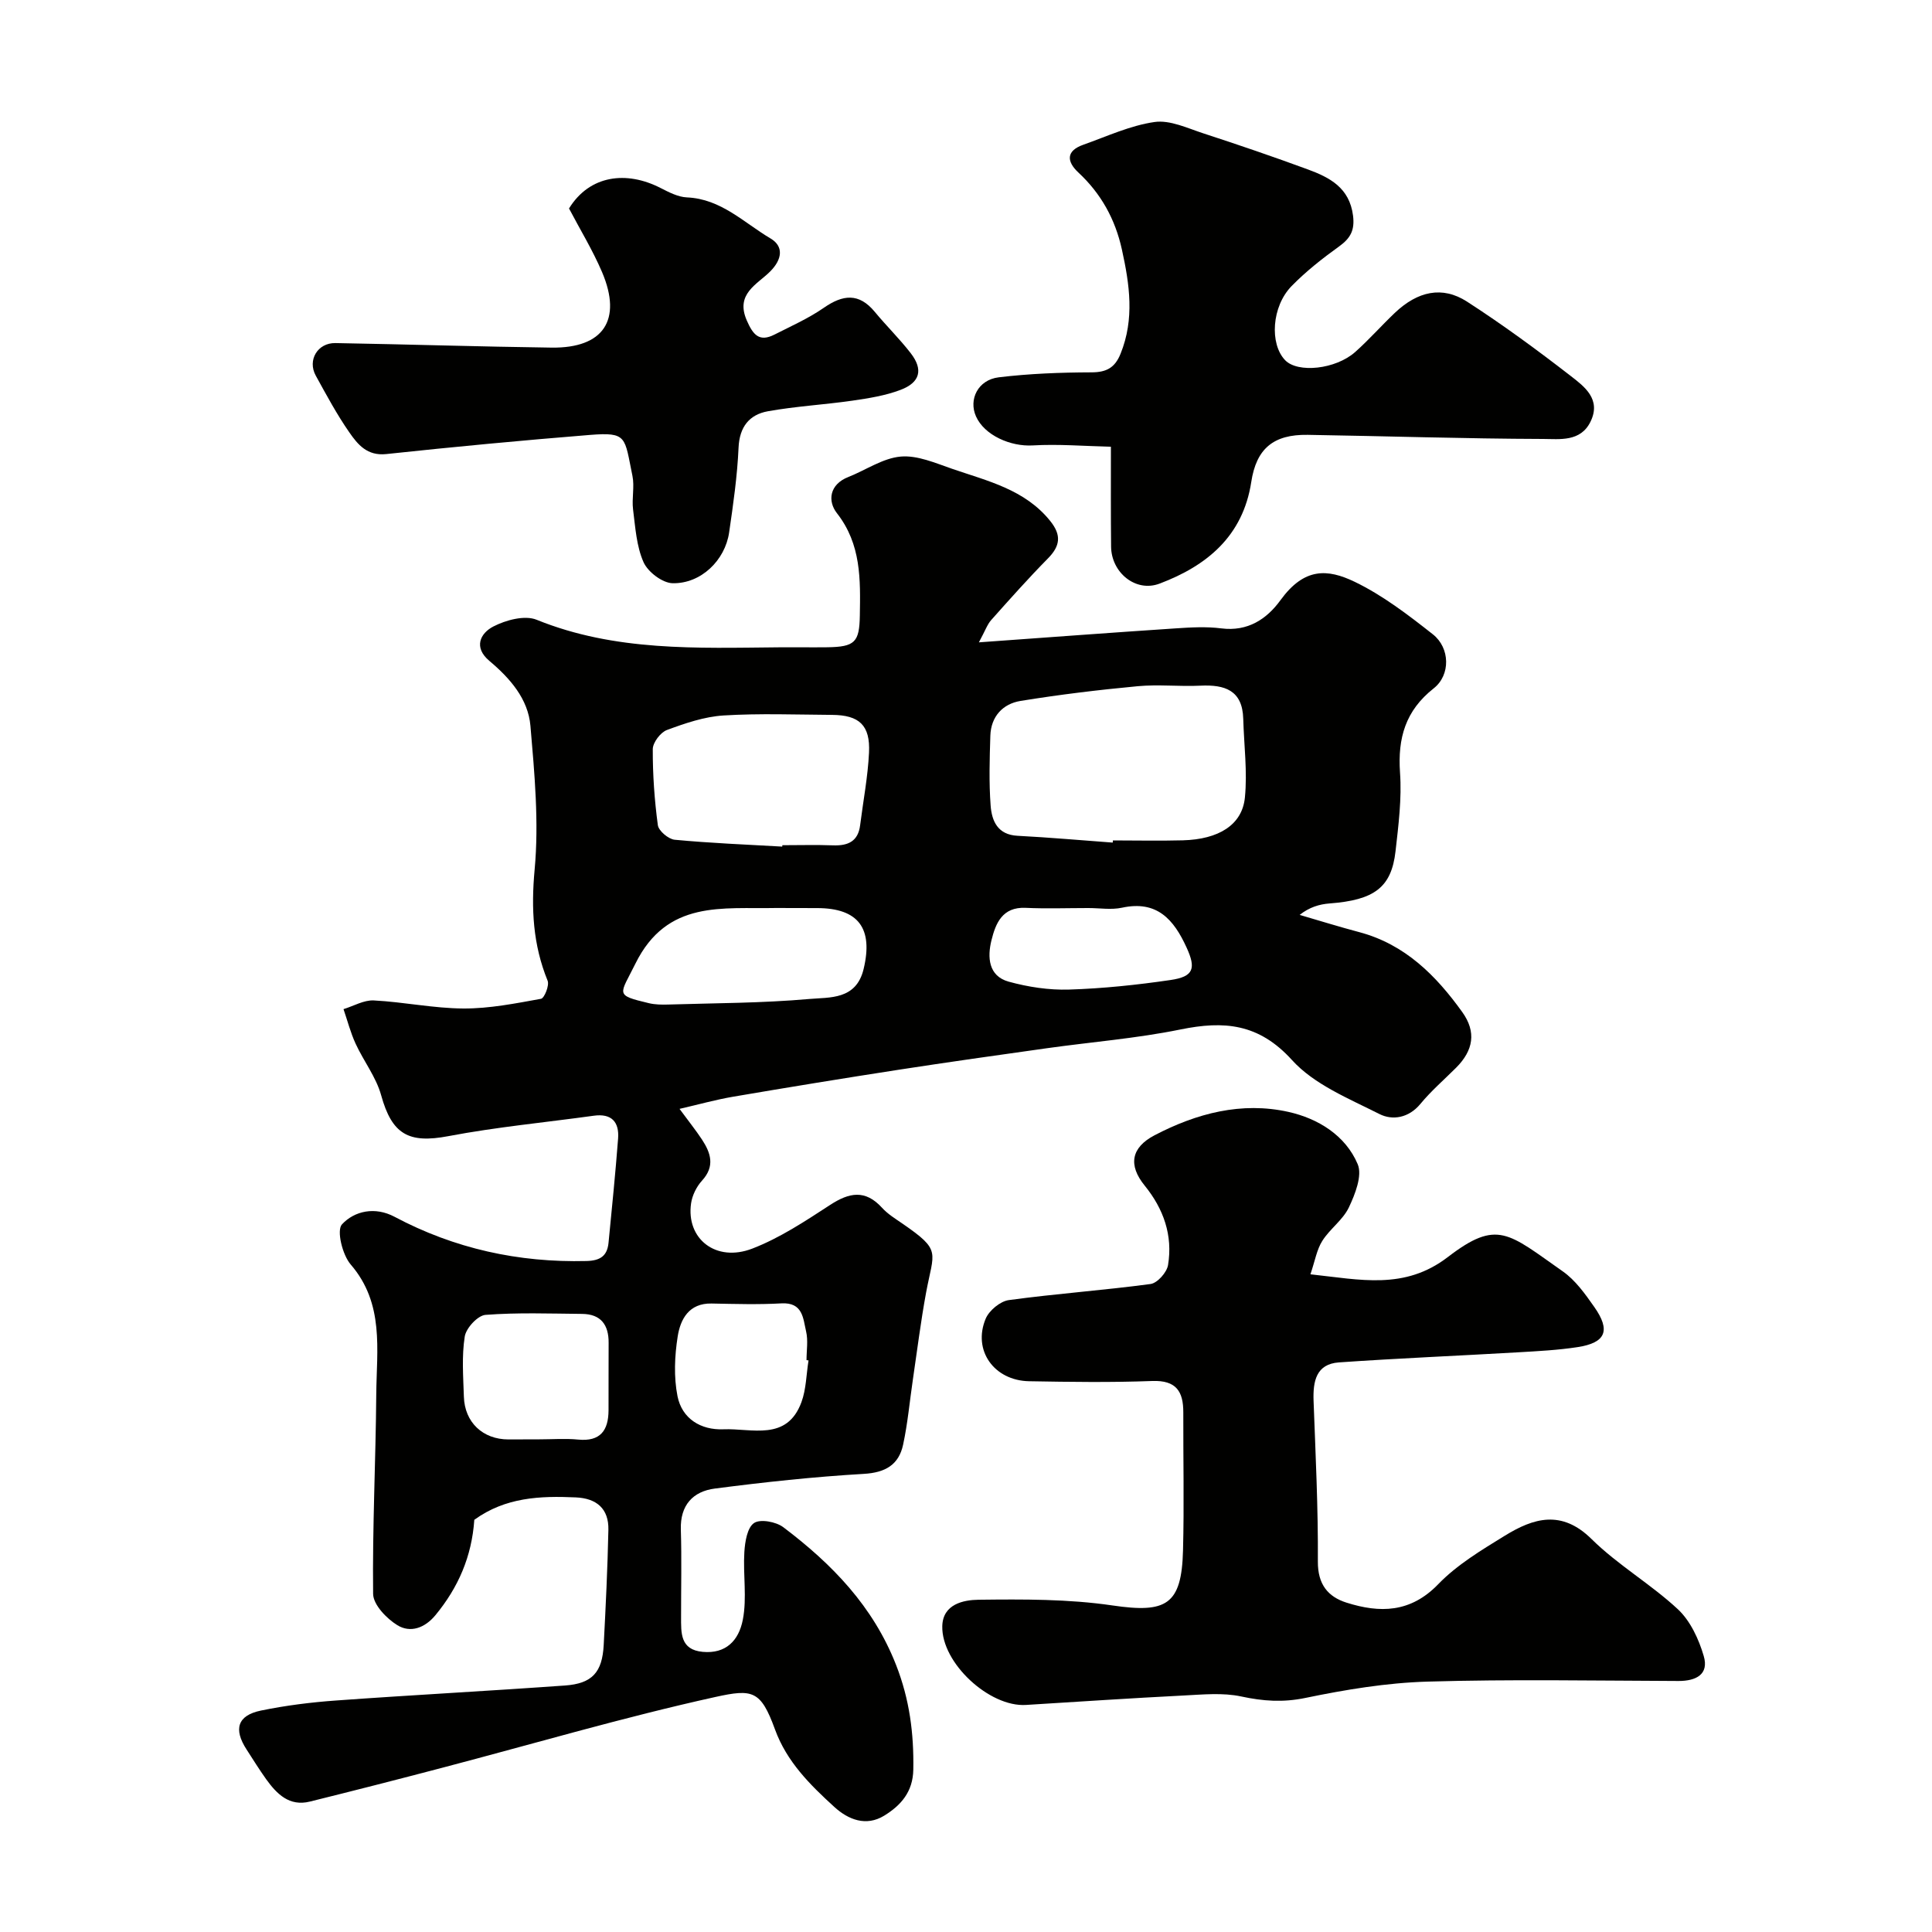
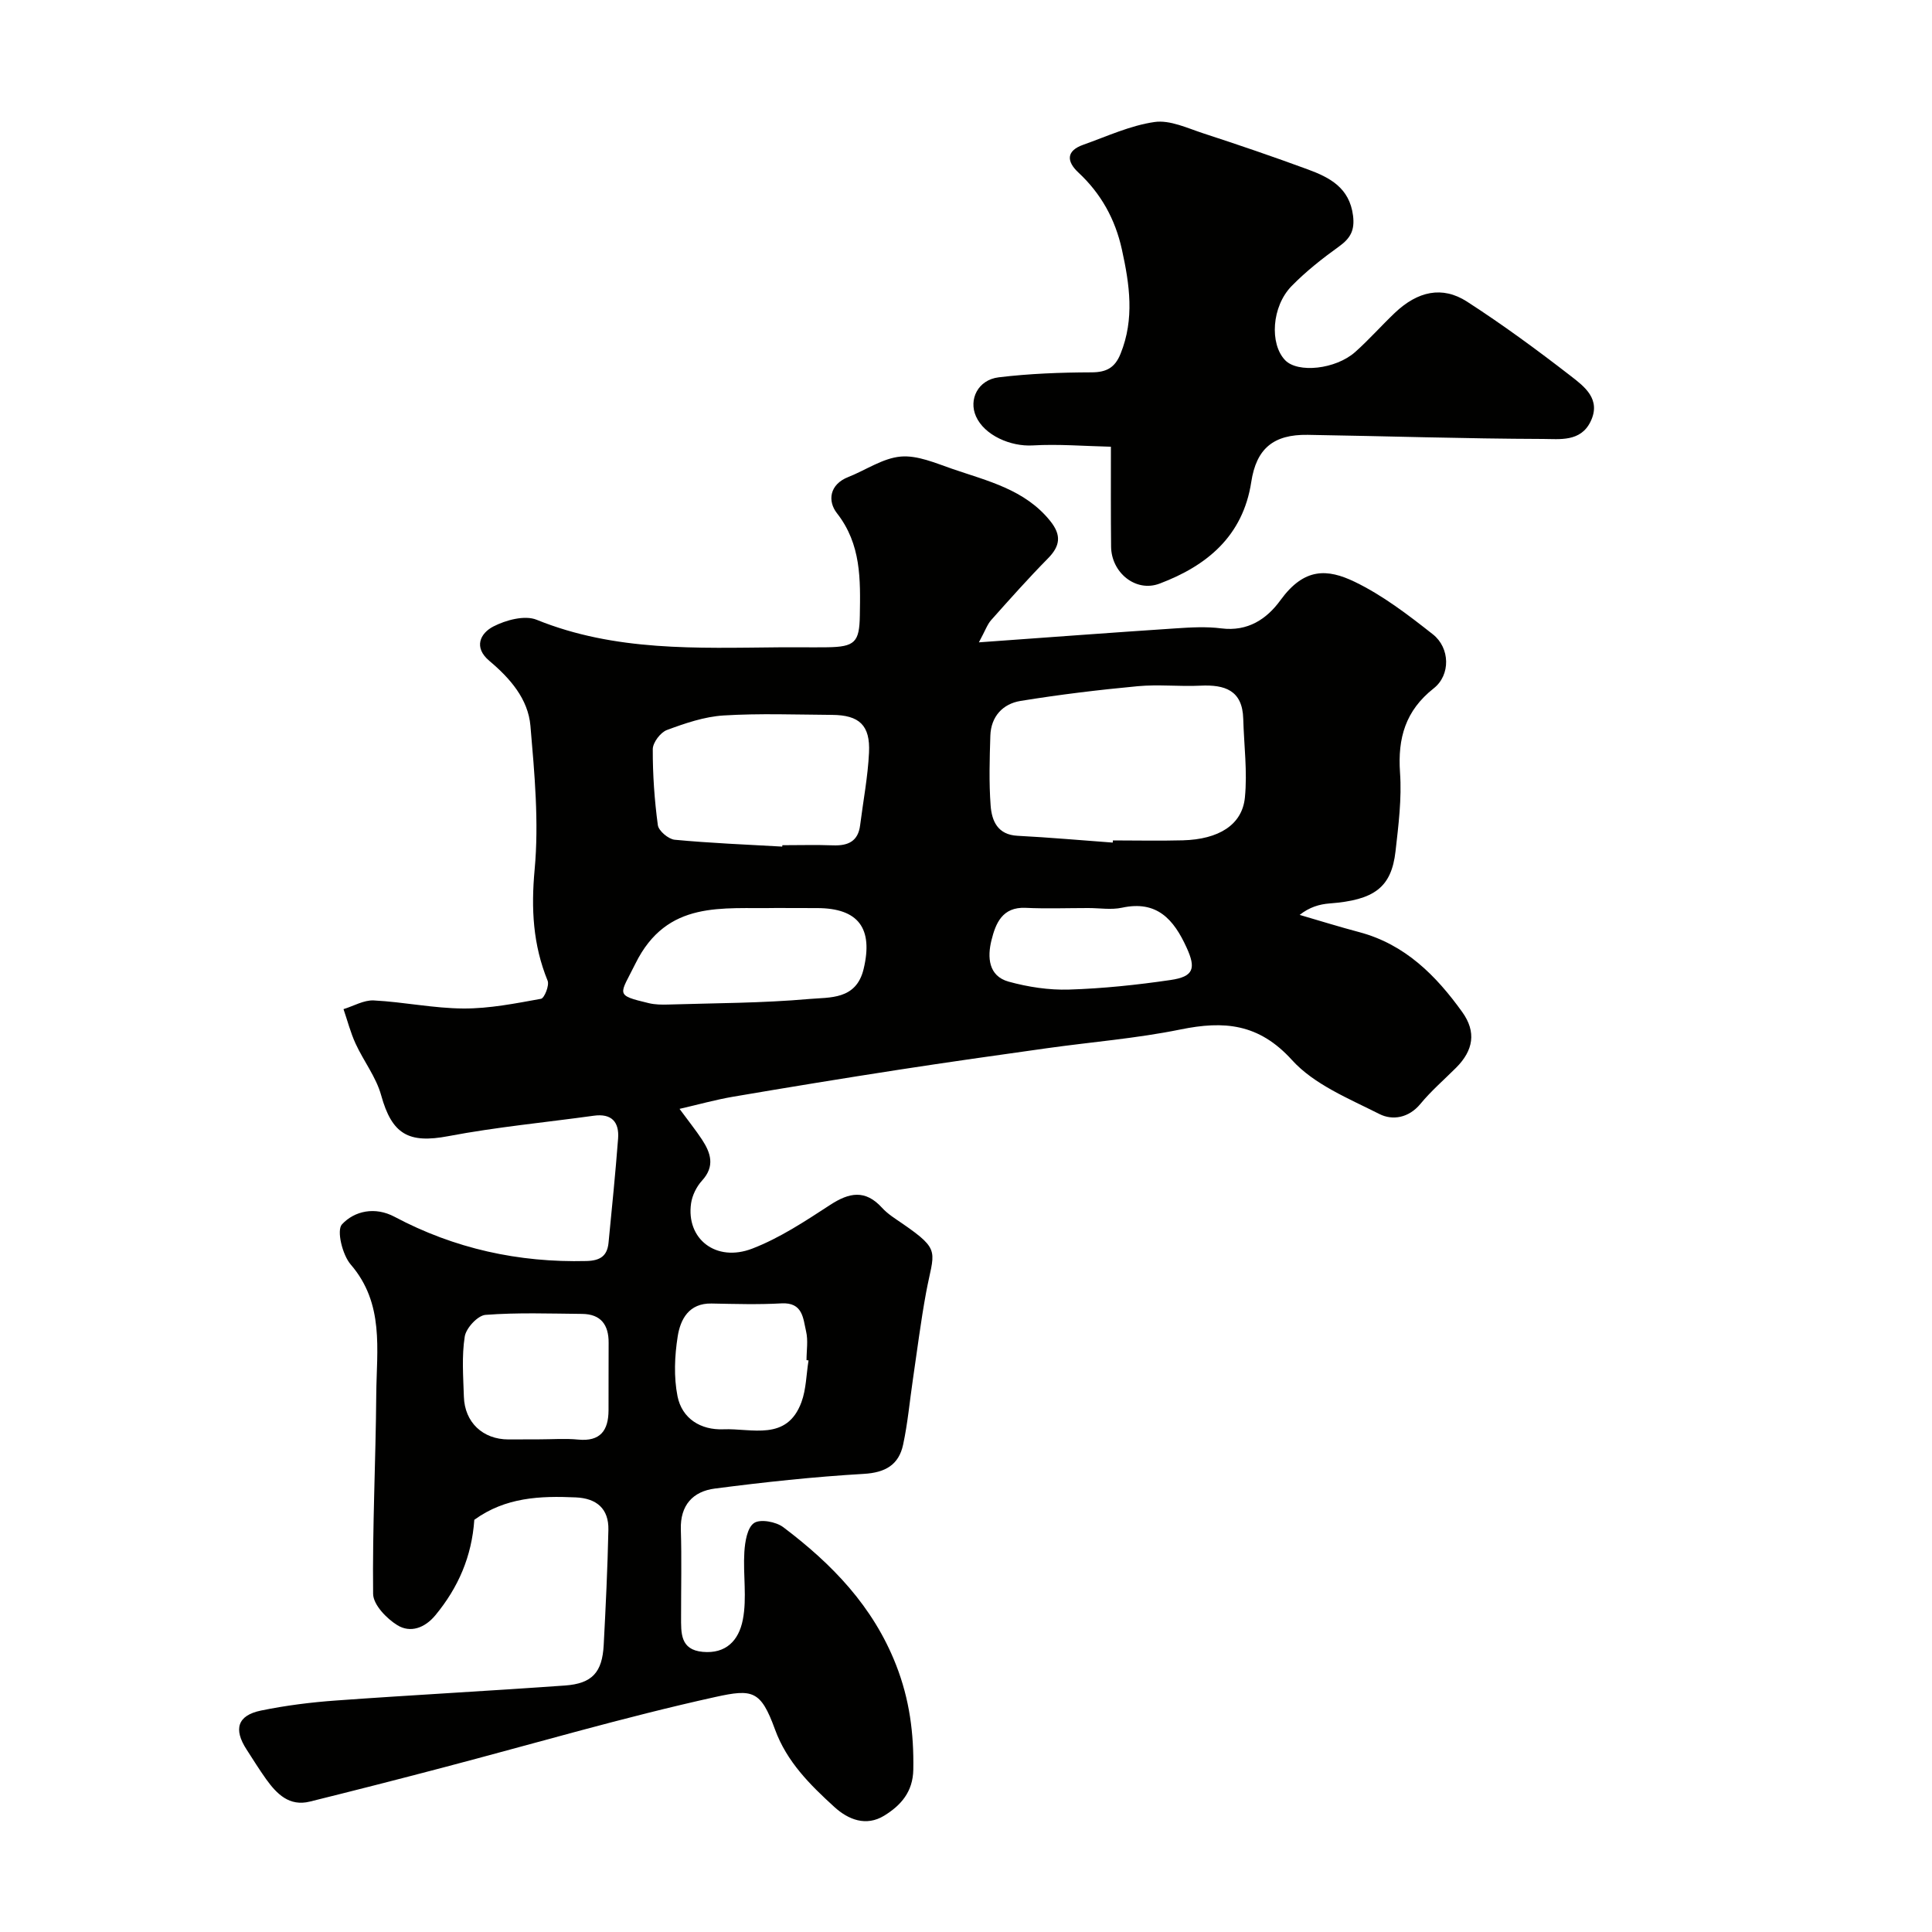
<svg xmlns="http://www.w3.org/2000/svg" enable-background="new 0 0 400 400" viewBox="0 0 400 400">
  <g fill="#010100">
    <path d="m98.2 314.66c-.52 7.6-3.33 14.04-8.06 19.76-2.22 2.68-5.2 3.7-7.87 2.06-2.24-1.38-4.99-4.24-5.02-6.48-.16-13.76.54-27.53.65-41.3.08-9.25 1.71-18.79-5.29-26.9-1.72-1.99-2.96-7.07-1.81-8.31 2.59-2.79 6.84-3.72 10.88-1.57 12.42 6.6 25.67 9.51 39.73 9.16 2.88-.07 4.31-1.06 4.58-3.78.7-7.19 1.43-14.37 1.98-21.57.26-3.45-1.36-5.25-5.05-4.73-10.04 1.39-20.16 2.34-30.11 4.23-8.22 1.56-11.66-.38-13.9-8.48-1.04-3.76-3.63-7.06-5.29-10.68-1.05-2.28-1.68-4.75-2.5-7.14 2.1-.64 4.22-1.91 6.28-1.8 6.21.32 12.39 1.64 18.59 1.67 5.35.02 10.72-1.05 16.02-2.01.7-.13 1.76-2.78 1.37-3.74-3.04-7.47-3.44-14.9-2.69-23.02.91-9.81-.02-19.87-.87-29.76-.48-5.58-4.24-9.86-8.5-13.44-3.34-2.8-1.88-5.73.82-7.12 2.59-1.34 6.5-2.39 8.95-1.4 16.27 6.6 33.23 5.86 50.18 5.71 3.33-.03 6.67.03 10-.01 5.74-.08 6.66-1.05 6.75-6.58.12-7.44.31-14.73-4.75-21.19-1.94-2.48-1.58-5.93 2.36-7.48 3.63-1.43 7.13-3.9 10.84-4.23 3.46-.31 7.2 1.34 10.68 2.54 7.31 2.52 15.05 4.26 20.3 10.81 2.34 2.92 2.07 5.14-.48 7.73-4.06 4.12-7.91 8.45-11.76 12.77-.8.9-1.21 2.15-2.54 4.61 14.37-1.03 27.53-2.02 40.7-2.89 3.15-.21 6.37-.4 9.49 0 5.48.69 9.41-1.92 12.27-5.87 4.91-6.75 9.71-6.48 15.33-3.78 5.81 2.8 11.1 6.86 16.2 10.88 3.58 2.82 3.68 8.43.18 11.18-5.85 4.61-7.48 10.29-6.98 17.46.38 5.38-.32 10.87-.93 16.27-.85 7.51-4.4 10.11-13.66 10.81-2.1.16-4.17.77-6.19 2.37 4.12 1.2 8.23 2.48 12.38 3.58 9.43 2.52 15.85 8.96 21.28 16.53 2.96 4.12 2.32 7.94-1.28 11.54-2.47 2.47-5.15 4.78-7.37 7.47-2.43 2.95-5.8 3.47-8.49 2.11-6.35-3.21-13.52-6.11-18.11-11.18-6.87-7.58-14.06-8.17-23.08-6.33-9.12 1.86-18.46 2.59-27.7 3.89-10.2 1.43-20.4 2.87-30.58 4.44-11.46 1.77-22.9 3.64-34.33 5.59-3.6.61-7.14 1.61-11.11 2.52 1.94 2.64 3.38 4.43 4.64 6.34 1.83 2.79 2.74 5.53.02 8.51-1.14 1.25-2.03 3.05-2.27 4.71-1.06 7.34 5.14 12.27 12.67 9.37 5.69-2.19 10.94-5.67 16.1-9.03 3.98-2.6 7.29-3.24 10.77.58 1.19 1.31 2.78 2.28 4.26 3.3 8.12 5.6 6.44 5.66 4.84 14.35-1.09 5.92-1.83 11.9-2.71 17.85-.67 4.52-1.07 9.09-2.03 13.54-.89 4.16-3.66 5.79-8.14 6.05-10.31.6-20.6 1.71-30.84 3.04-4.52.58-7.2 3.43-7.04 8.5.19 5.99.04 12 .05 18 0 3.36-.22 6.89 4.5 7.31 4.74.43 7.43-2.29 8.28-6.64.89-4.52.03-9.35.32-14.02.13-2.12.59-5.04 2-6.01 1.27-.88 4.55-.28 6.06.86 10.06 7.59 18.6 16.36 23.36 28.54 2.79 7.13 3.69 14.17 3.56 21.65-.08 4.62-2.58 7.41-6.02 9.53-3.77 2.31-7.46.82-10.33-1.8-5.02-4.58-9.85-9.35-12.29-16.06-2.94-8.07-4.62-8.41-12.33-6.71-19.04 4.2-37.78 9.73-56.65 14.68-9.09 2.39-18.2 4.72-27.32 6.98-4.25 1.05-6.84-1.57-9.05-4.64-1.42-1.99-2.71-4.07-4.04-6.13-2.76-4.24-1.89-7.08 2.98-8.08 5.11-1.05 10.34-1.71 15.54-2.08 15.78-1.14 31.58-1.97 47.37-3.1 5.66-.4 7.74-2.73 8.04-8.39.42-7.94.8-15.89.97-23.84.1-4.38-2.44-6.54-6.77-6.72-7.33-.33-14.52-.05-20.99 4.64zm132.18-140.21c.01-.15.02-.3.03-.45 4.83 0 9.65.11 14.48-.02 7.41-.2 12.28-3.18 12.85-8.84.54-5.37-.19-10.87-.34-16.32-.16-5.92-3.82-7.1-8.86-6.86-4.32.21-8.68-.29-12.97.11-8.12.76-16.23 1.74-24.28 3.05-3.68.6-6.12 3.23-6.25 7.2-.15 4.82-.3 9.67.06 14.47.24 3.16 1.43 6.04 5.57 6.25 6.58.34 13.14.93 19.71 1.41zm-68.42.83c.01-.1.01-.19.02-.29 3.5 0 7-.1 10.5.03 3.07.11 5.18-.8 5.6-4.16.63-5.01 1.6-10.01 1.84-15.04.28-5.66-2.02-7.77-7.63-7.81-7.5-.05-15.02-.34-22.49.12-3.97.25-7.95 1.61-11.72 3.01-1.33.49-2.92 2.59-2.93 3.96-.02 5.25.35 10.54 1.05 15.74.16 1.18 2.19 2.89 3.48 3.02 7.41.7 14.85 1 22.28 1.42zm-1.29 12.71c-11.09.24-22.56-1.75-29.12 11.53-3.22 6.52-4.38 6.46 2.81 8.18 1.27.3 2.64.32 3.95.28 9.75-.3 19.52-.29 29.22-1.15 4.25-.38 9.73.22 11.27-6.2 2.02-8.4-1.04-12.62-9.65-12.62-2.83-.01-5.65-.01-8.48-.02zm-48.95 110.01c2.66 0 5.34-.21 7.98.05 4.61.45 6.27-1.91 6.29-6.05.03-4.66-.02-9.31.02-13.97.03-3.73-1.6-5.96-5.48-6-6.67-.06-13.37-.31-20.01.2-1.61.12-4.03 2.74-4.3 4.49-.64 4.06-.31 8.29-.18 12.44.16 5.32 3.92 8.85 9.21 8.86 2.15-.02 4.31-.02 6.47-.02zm55.68-16.34c-.14-.02-.28-.04-.42-.06 0-1.99.36-4.07-.09-5.96-.62-2.68-.66-6.04-5.1-5.79-4.81.27-9.65.12-14.48.03-4.68-.09-6.44 3.26-7 6.81-.64 4.05-.83 8.39-.04 12.38.93 4.66 4.83 7.04 9.51 6.85 5.88-.24 13.14 2.55 16.15-5.62.99-2.7 1-5.75 1.47-8.64zm57.93-93.66c-4.33 0-8.66.16-12.98-.04-4.84-.23-6.22 3.23-7.08 6.72-.86 3.46-.66 7.39 3.56 8.56 4.03 1.11 8.35 1.77 12.51 1.64 7.02-.22 14.05-.96 21.01-1.98 4.82-.7 5.29-2.41 3.32-6.72-2.65-5.81-6.12-9.82-13.37-8.25-2.22.48-4.64.07-6.97.07z" />
-     <path d="m271.31 263.83c10.35 1.11 19.48 3.31 28.46-3.58 10.26-7.87 12.49-4.94 23.78 2.97 2.62 1.83 4.64 4.68 6.52 7.36 3.45 4.9 2.4 7.43-3.47 8.33-4.05.62-8.17.83-12.28 1.07-12.36.72-24.74 1.23-37.1 2.09-4.75.33-5.4 3.94-5.26 7.95.41 11.09.96 22.19.89 33.29-.03 4.71 2.08 7.28 5.93 8.5 6.89 2.18 13.24 2.13 18.98-3.81 3.9-4.04 8.96-7.07 13.8-10.05 5.96-3.67 11.76-5.42 17.95.69 5.44 5.37 12.27 9.32 17.88 14.54 2.58 2.41 4.33 6.19 5.35 9.68 1.12 3.81-1.59 5.18-5.23 5.17-17.33-.06-34.67-.38-51.99.13-8.46.25-16.95 1.66-25.26 3.38-4.64.96-8.74.67-13.26-.3-3.84-.83-8.01-.4-12.02-.2-10.86.55-21.72 1.28-32.57 1.95-7.56.47-17.51-8.68-17.32-16.32.11-4.58 4.43-5.42 7.49-5.46 9.25-.11 18.62-.16 27.74 1.18 11.15 1.64 14.32-.1 14.61-11.38.25-9.53.03-19.06.06-28.59.01-4.33-1.46-6.68-6.42-6.5-8.49.32-17 .2-25.49.05-7.29-.13-11.75-6.42-9-12.96.72-1.7 3.01-3.6 4.79-3.84 9.75-1.33 19.59-2.02 29.34-3.33 1.41-.19 3.37-2.4 3.62-3.92 1.01-6.14-.91-11.62-4.84-16.46-3.44-4.23-2.81-7.87 2.04-10.41 8.7-4.55 18.03-7.01 27.74-4.84 6.09 1.36 11.8 4.84 14.33 10.83.99 2.35-.54 6.22-1.84 8.96-1.23 2.58-3.93 4.43-5.49 6.91-1.15 1.81-1.51 4.13-2.46 6.92z" />
    <path d="m230 92.49c-5.54-.13-10.88-.58-16.19-.27-4.56.27-9.99-2.08-11.74-6.01-1.57-3.51.41-7.57 4.7-8.09 6.36-.77 12.81-1.01 19.23-1.03 3.12-.01 4.84-.98 6-3.85 2.92-7.21 1.87-14.36.27-21.61-1.38-6.25-4.3-11.53-8.99-15.9-2.48-2.31-2.57-4.5 1-5.76 4.88-1.73 9.72-3.99 14.76-4.71 3.2-.46 6.81 1.28 10.13 2.36 7.24 2.36 14.44 4.82 21.59 7.45 4.54 1.67 8.63 3.79 9.37 9.56.39 3.07-.55 4.71-2.91 6.41-3.45 2.48-6.84 5.15-9.81 8.19-4.13 4.22-4.58 11.96-1.34 15.34 2.61 2.72 10.46 1.92 14.53-1.71 2.85-2.54 5.39-5.43 8.17-8.07 4.74-4.51 9.84-5.64 14.95-2.35 7.39 4.77 14.51 10 21.47 15.39 2.86 2.21 6.37 4.84 4.11 9.47-2.07 4.24-6.41 3.59-9.83 3.58-16.25-.05-32.49-.59-48.74-.85-7.09-.11-10.62 2.86-11.67 9.76-1.72 11.21-9.19 17.35-18.98 21.04-4.97 1.88-10.01-2.32-10.04-7.68-.07-6.48-.04-12.96-.04-20.66z" />
-     <path d="m117.81 43.16c4.27-6.93 11.89-7.85 18.93-4.25 1.73.88 3.63 1.88 5.49 1.96 7.06.3 11.79 5.24 17.3 8.5 2.74 1.62 2.46 4.29-.08 6.84-2.69 2.69-7.26 4.63-4.83 10.15 1.28 2.92 2.55 4.53 5.73 2.91 3.46-1.76 7.05-3.35 10.22-5.55 3.95-2.74 7.26-3.12 10.54.84 2.41 2.92 5.14 5.58 7.45 8.57 2.62 3.39 1.96 6.06-2.14 7.6-3.14 1.19-6.57 1.73-9.93 2.22-5.83.84-11.74 1.16-17.52 2.2-3.81.69-5.87 3.21-6.06 7.53-.26 5.87-1.1 11.72-1.95 17.55-.84 5.78-5.83 10.64-11.7 10.52-2.11-.04-5.12-2.33-6.02-4.35-1.47-3.31-1.7-7.22-2.17-10.91-.29-2.29.33-4.74-.13-6.97-1.67-8.05-1-9.1-8.84-8.47-14.06 1.13-28.1 2.46-42.13 3.96-3.95.42-5.9-1.98-7.63-4.47-2.6-3.73-4.76-7.77-6.96-11.76-1.77-3.21.37-6.82 4.07-6.75 14.92.26 29.84.74 44.76.94 10.72.14 14.65-5.71 10.45-15.61-1.97-4.61-4.61-8.92-6.85-13.2z" />
+     <path d="m117.81 43.16z" />
  </g>
</svg>